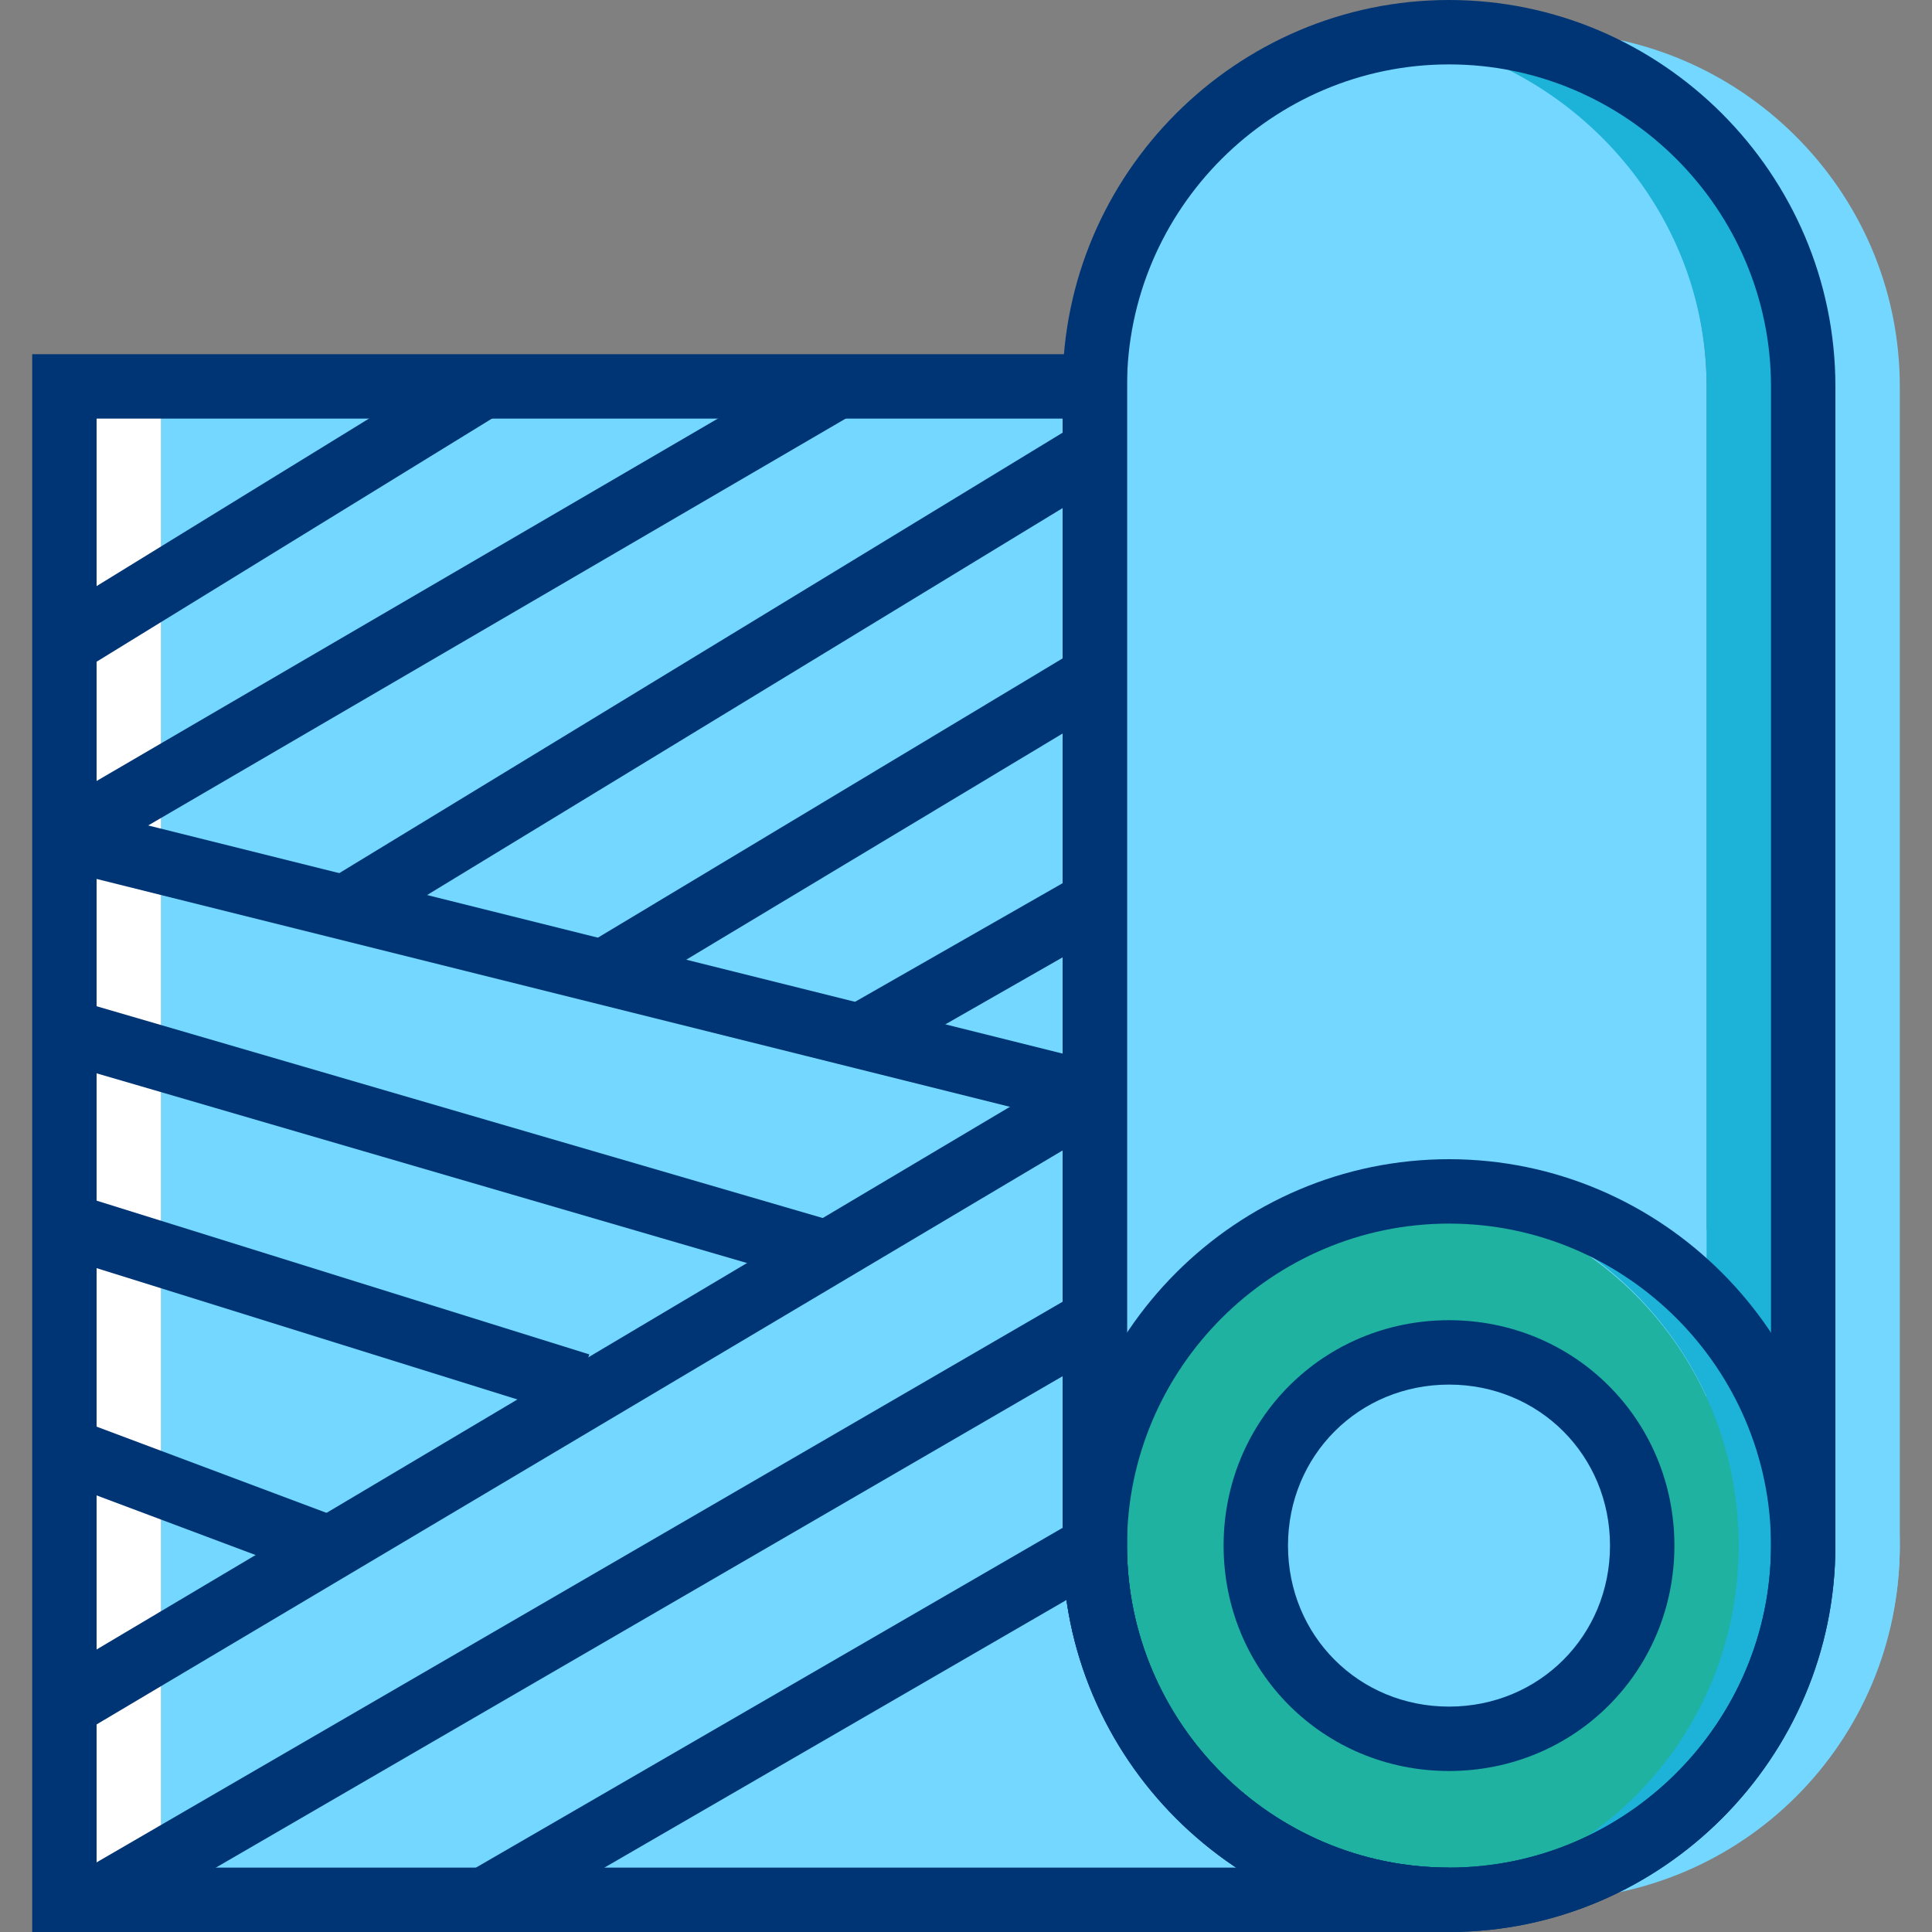
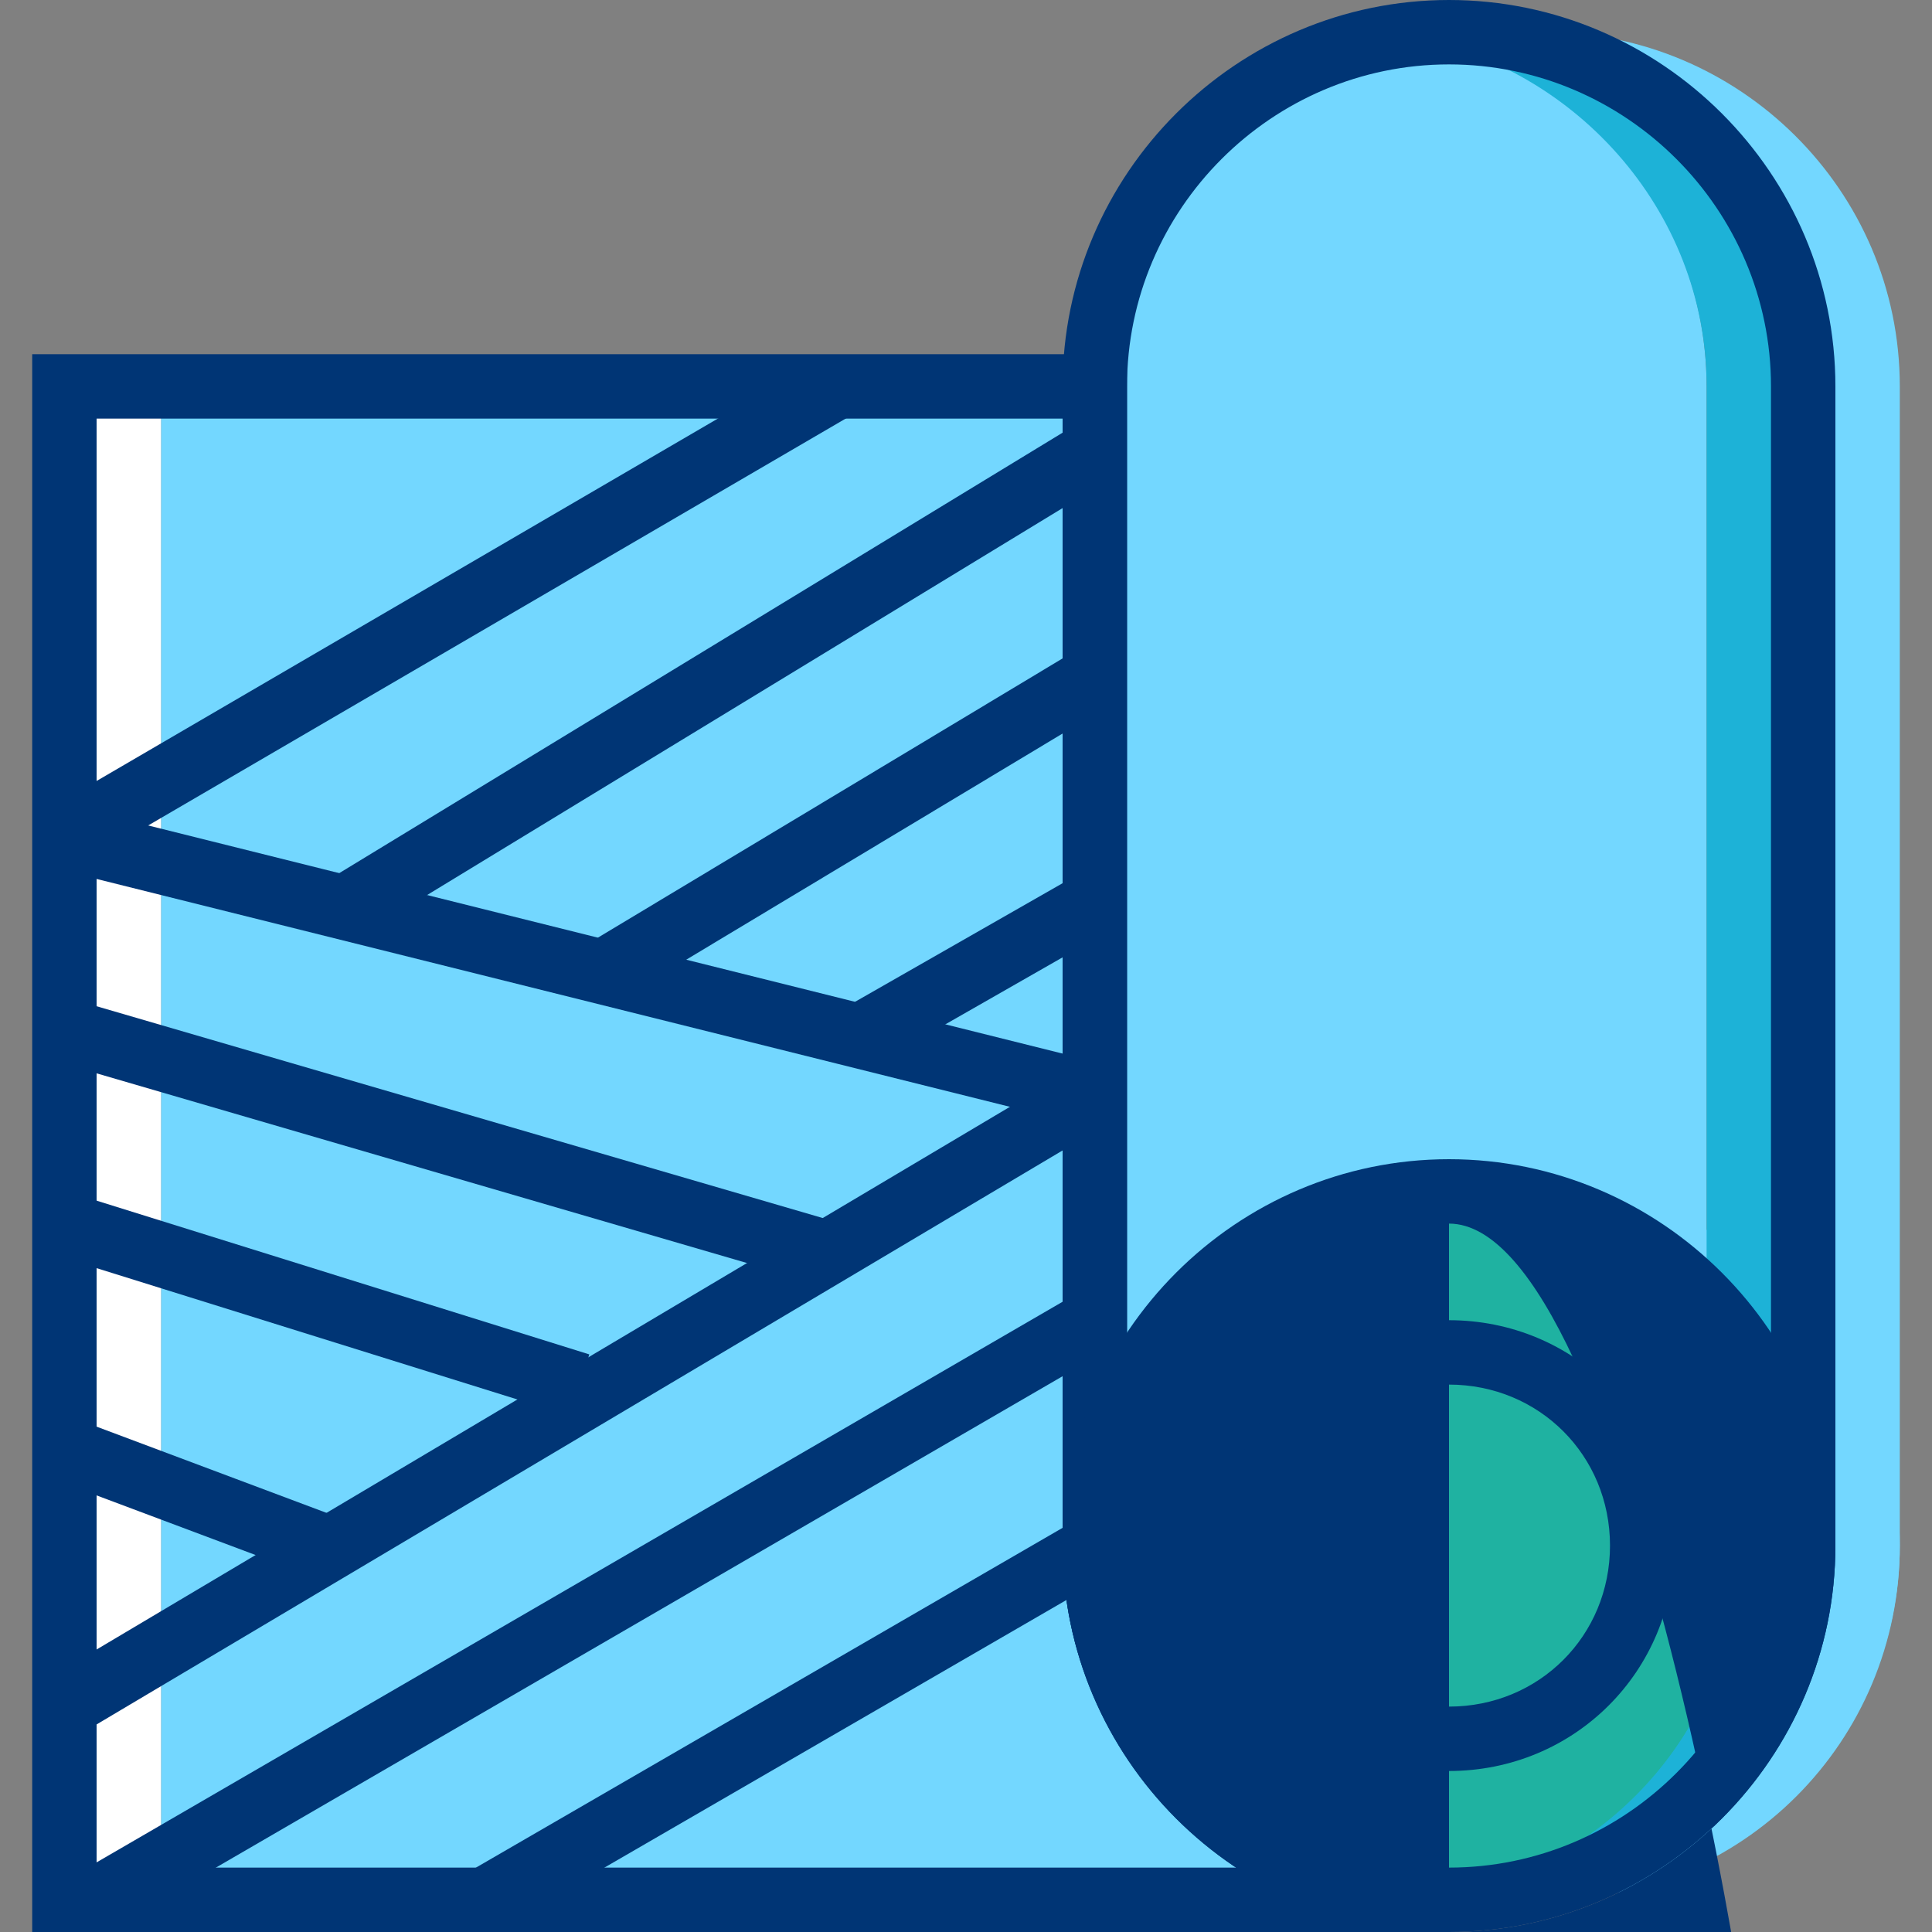
<svg xmlns="http://www.w3.org/2000/svg" version="1.1" id="Layer_1" viewBox="0 0 512 512" xml:space="preserve" width="800px" height="800px" fill="#003575">
  <rect x="0" y="0" width="512" height="512" fill="#808080" stroke="none" />
  <g id="SVGRepo_bgCarrier" stroke-width="0" />
  <g id="SVGRepo_tracerCarrier" stroke-linecap="round" stroke-linejoin="round" />
  <g id="SVGRepo_iconCarrier">
    <g transform="translate(1 1)">
      <g>
        <path style="fill:#73d7ff;" d="M408.6,314.733c-2.56,0-5.973,0-8.533,0C447.853,319,485.4,359.107,485.4,408.6 s-37.547,88.747-85.333,93.867c2.56,0,5.973,0,8.533,0c52.053,0,93.867-41.813,93.867-93.867S460.653,314.733,408.6,314.733" />
        <path style="fill:#73d7ff;" d="M289.133,408.6V101.4H41.667v401.067H383C331.8,502.467,289.133,459.8,289.133,408.6" />
      </g>
      <path style="fill:#FFFFFF;" d="M16.067,502.467h25.6V101.4h-25.6V502.467z" />
      <path style="fill:#73d7ff;" d="M357.4,502.467L357.4,502.467c-29.013,0-68.267-42.667-68.267-93.867V101.4 c0-52.053,39.253-93.867,68.267-93.867c51.2,0,93.867,41.813,93.867,93.867v307.2C451.267,459.8,408.6,502.467,357.4,502.467" />
      <path style="fill:#1db2d7;" d="M383,7.533c-4.267,0-8.533,0-12.8,0.853c45.227,6.827,81.067,46.08,81.067,93.013v307.2 c0,46.933-35.84,86.187-81.067,93.013c4.267,0.853,8.533,0.853,12.8,0.853c51.2,0,93.867-42.667,93.867-93.867V101.4 C476.867,49.347,434.2,7.533,383,7.533" />
      <path style="fill:#1fb2a1;" d="M459.8,408.6c0,52.053-41.813,93.867-93.867,93.867s-76.8-41.813-76.8-93.867 s24.747-93.867,76.8-93.867S459.8,356.547,459.8,408.6" />
      <path style="fill:#1db2d7;" d="M383,314.733c-2.56,0-5.973,0-8.533,0C422.253,319,459.8,359.107,459.8,408.6 s-37.547,88.747-85.333,93.867c2.56,0,5.973,0,8.533,0c52.053,0,93.867-41.813,93.867-93.867S435.053,314.733,383,314.733" />
      <g>
        <path style="fill:#73d7ff;" d="M408.6,7.533c-4.267,0-8.533,0-12.8,0.853c45.227,6.827,81.067,46.08,81.067,93.013v307.2 c0,46.933-35.84,86.187-81.067,93.013c4.267,0.853,8.533,0.853,12.8,0.853c51.2,0,93.867-42.667,93.867-93.867V101.4 C502.467,49.347,459.8,7.533,408.6,7.533" />
-         <path style="fill:#73d7ff;" d="M434.2,408.6c0,28.16-23.04,51.2-51.2,51.2c-28.16,0-51.2-23.04-51.2-51.2 c0-28.16,23.04-51.2,51.2-51.2C411.16,357.4,434.2,380.44,434.2,408.6" />
      </g>
      <path d="M383,511c-56.32,0-102.4-46.08-102.4-102.4V101.4C280.6,45.08,326.68-1,383-1s102.4,46.08,102.4,102.4v307.2 C485.4,464.92,439.32,511,383,511z M383,16.067c-46.933,0-85.333,38.4-85.333,85.333v307.2c0,46.933,38.4,85.333,85.333,85.333 s85.333-38.4,85.333-85.333V101.4C468.333,54.467,429.933,16.067,383,16.067z" />
      <path d="M383,511H7.533V92.867h290.133V408.6c0,46.933,38.4,85.333,85.333,85.333V511z M24.6,493.933h302.08 C299.373,475.16,280.6,444.44,280.6,408.6V109.933h-256V493.933z" />
-       <path d="M383,511c-56.32,0-102.4-46.08-102.4-102.4S326.68,306.2,383,306.2s102.4,46.08,102.4,102.4S439.32,511,383,511z M383,323.267c-46.933,0-85.333,38.4-85.333,85.333s38.4,85.333,85.333,85.333s85.333-38.4,85.333-85.333 S429.933,323.267,383,323.267z" />
+       <path d="M383,511c-56.32,0-102.4-46.08-102.4-102.4S326.68,306.2,383,306.2s102.4,46.08,102.4,102.4S439.32,511,383,511z c-46.933,0-85.333,38.4-85.333,85.333s38.4,85.333,85.333,85.333s85.333-38.4,85.333-85.333 S429.933,323.267,383,323.267z" />
      <path d="M383,468.333c-33.28,0-59.733-26.453-59.733-59.733S349.72,348.867,383,348.867s59.733,26.453,59.733,59.733 S416.28,468.333,383,468.333z M383,365.933c-23.893,0-42.667,18.773-42.667,42.667c0,23.893,18.773,42.667,42.667,42.667 c23.893,0,42.667-18.773,42.667-42.667C425.667,384.707,406.893,365.933,383,365.933z" />
      <rect x="-0.144" y="152.605" transform="matrix(-0.864 0.504 -0.504 -0.864 302.002 240.628)" width="237.234" height="17.067" />
      <rect x="-6.124" y="361.655" transform="matrix(-0.86 0.511 -0.511 -0.86 472.897 610.452)" width="317.429" height="17.066" />
      <rect x="144.092" y="114.206" transform="matrix(-0.242 0.97 -0.97 -0.242 437.025 168.771)" width="17.066" height="281.586" />
      <rect x="75.863" y="169.88" transform="matrix(-0.854 0.52 -0.52 -0.854 446.252 231.646)" width="229.546" height="17.067" />
      <rect x="150.826" y="207.835" transform="matrix(-0.857 0.515 -0.515 -0.857 530.178 285.847)" width="149.329" height="17.066" />
      <rect x="225.059" y="246.255" transform="matrix(-0.868 0.496 -0.496 -0.868 611.436 347.204)" width="69.116" height="17.066" />
      <rect x="109.933" y="195.267" transform="matrix(-0.28 0.96 -0.96 -0.28 441.493 272.747)" width="17.067" height="213.333" />
      <rect x="75.793" y="272.891" transform="matrix(-0.298 0.955 -0.955 -0.298 438.366 366.869)" width="17.067" height="143.364" />
      <rect x="41.234" y="359.384" transform="matrix(-0.351 0.936 -0.936 -0.351 437.7 487.968)" width="17.066" height="72.531" />
      <rect x="4.115" y="417.144" transform="matrix(-0.865 0.502 -0.502 -0.865 506.152 715.171)" width="305.498" height="17.067" />
      <rect x="114.21" y="446.989" transform="matrix(-0.865 0.501 -0.501 -0.865 616.406 745.462)" width="187.735" height="17.067" />
-       <rect x="6.618" y="126.772" transform="matrix(-0.852 0.524 -0.524 -0.852 204.034 212.872)" width="130.558" height="17.066" />
    </g>
  </g>
</svg>